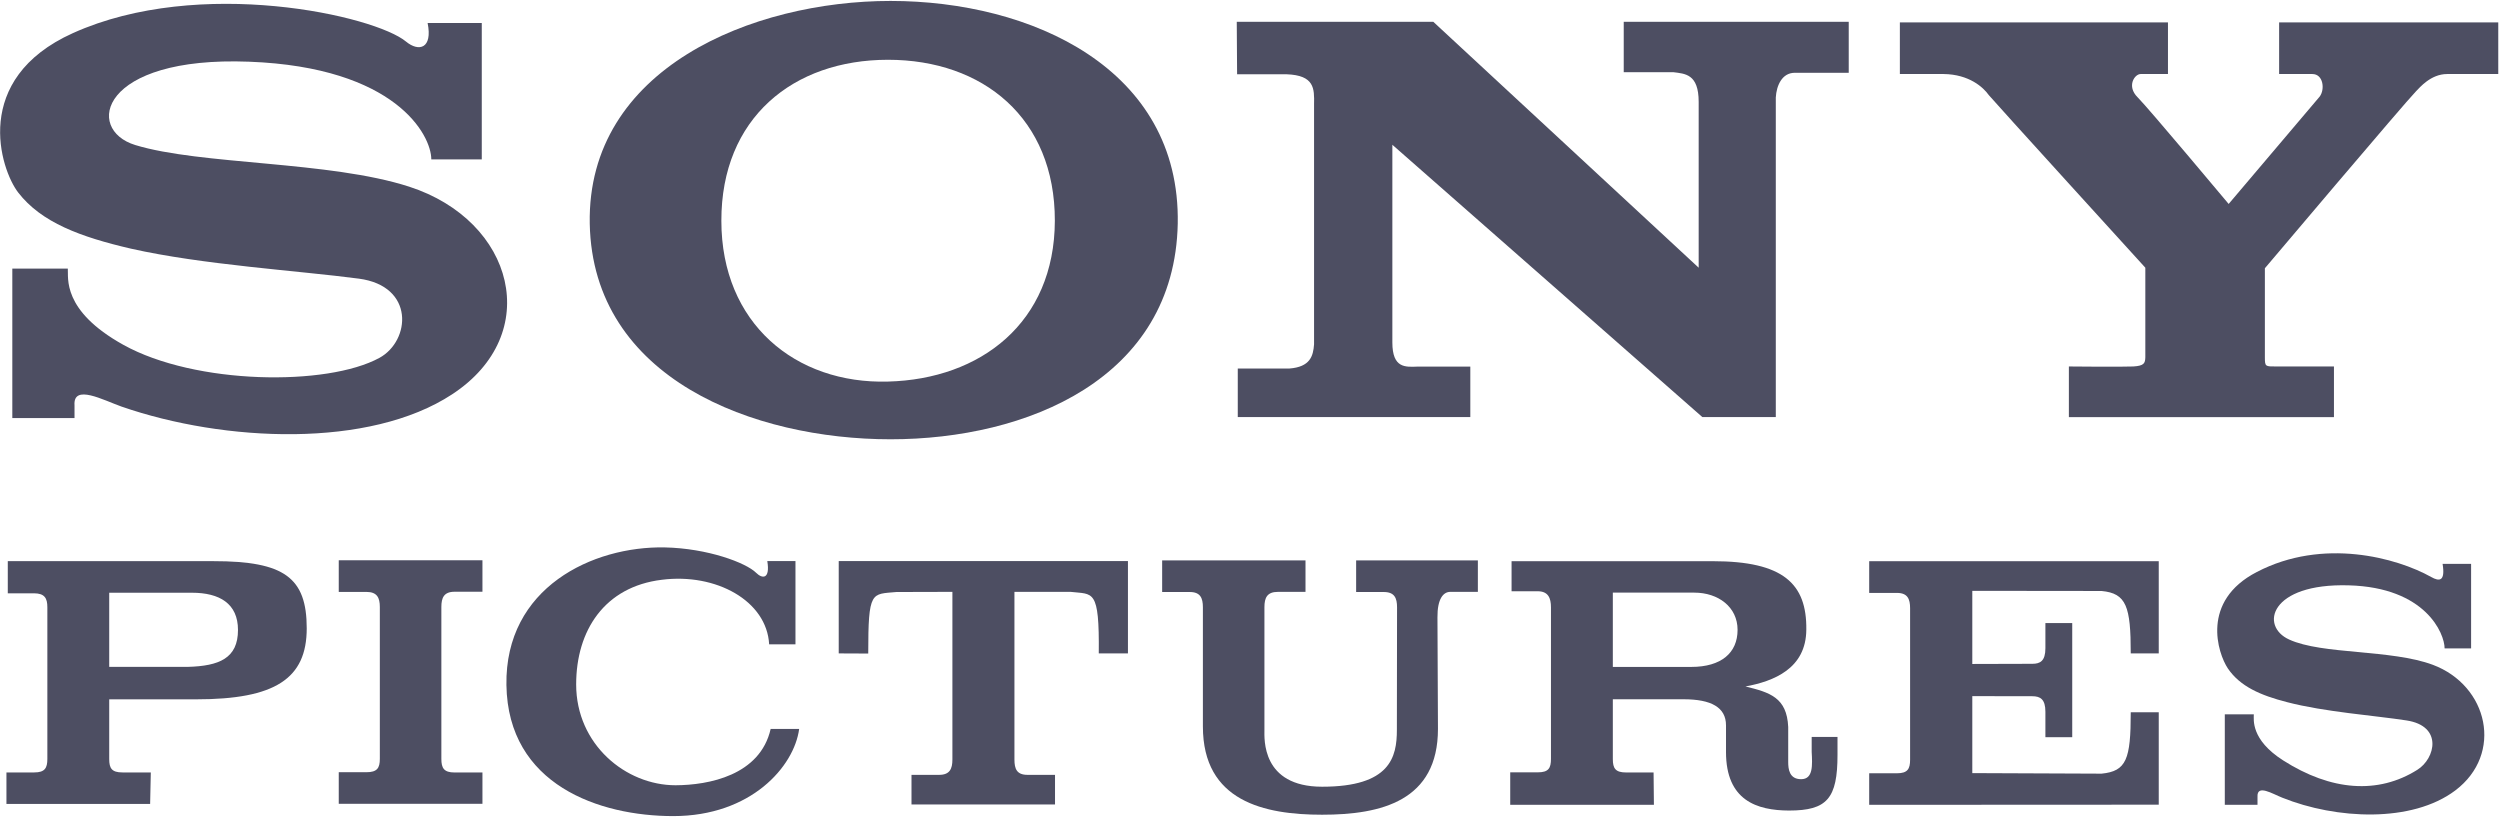
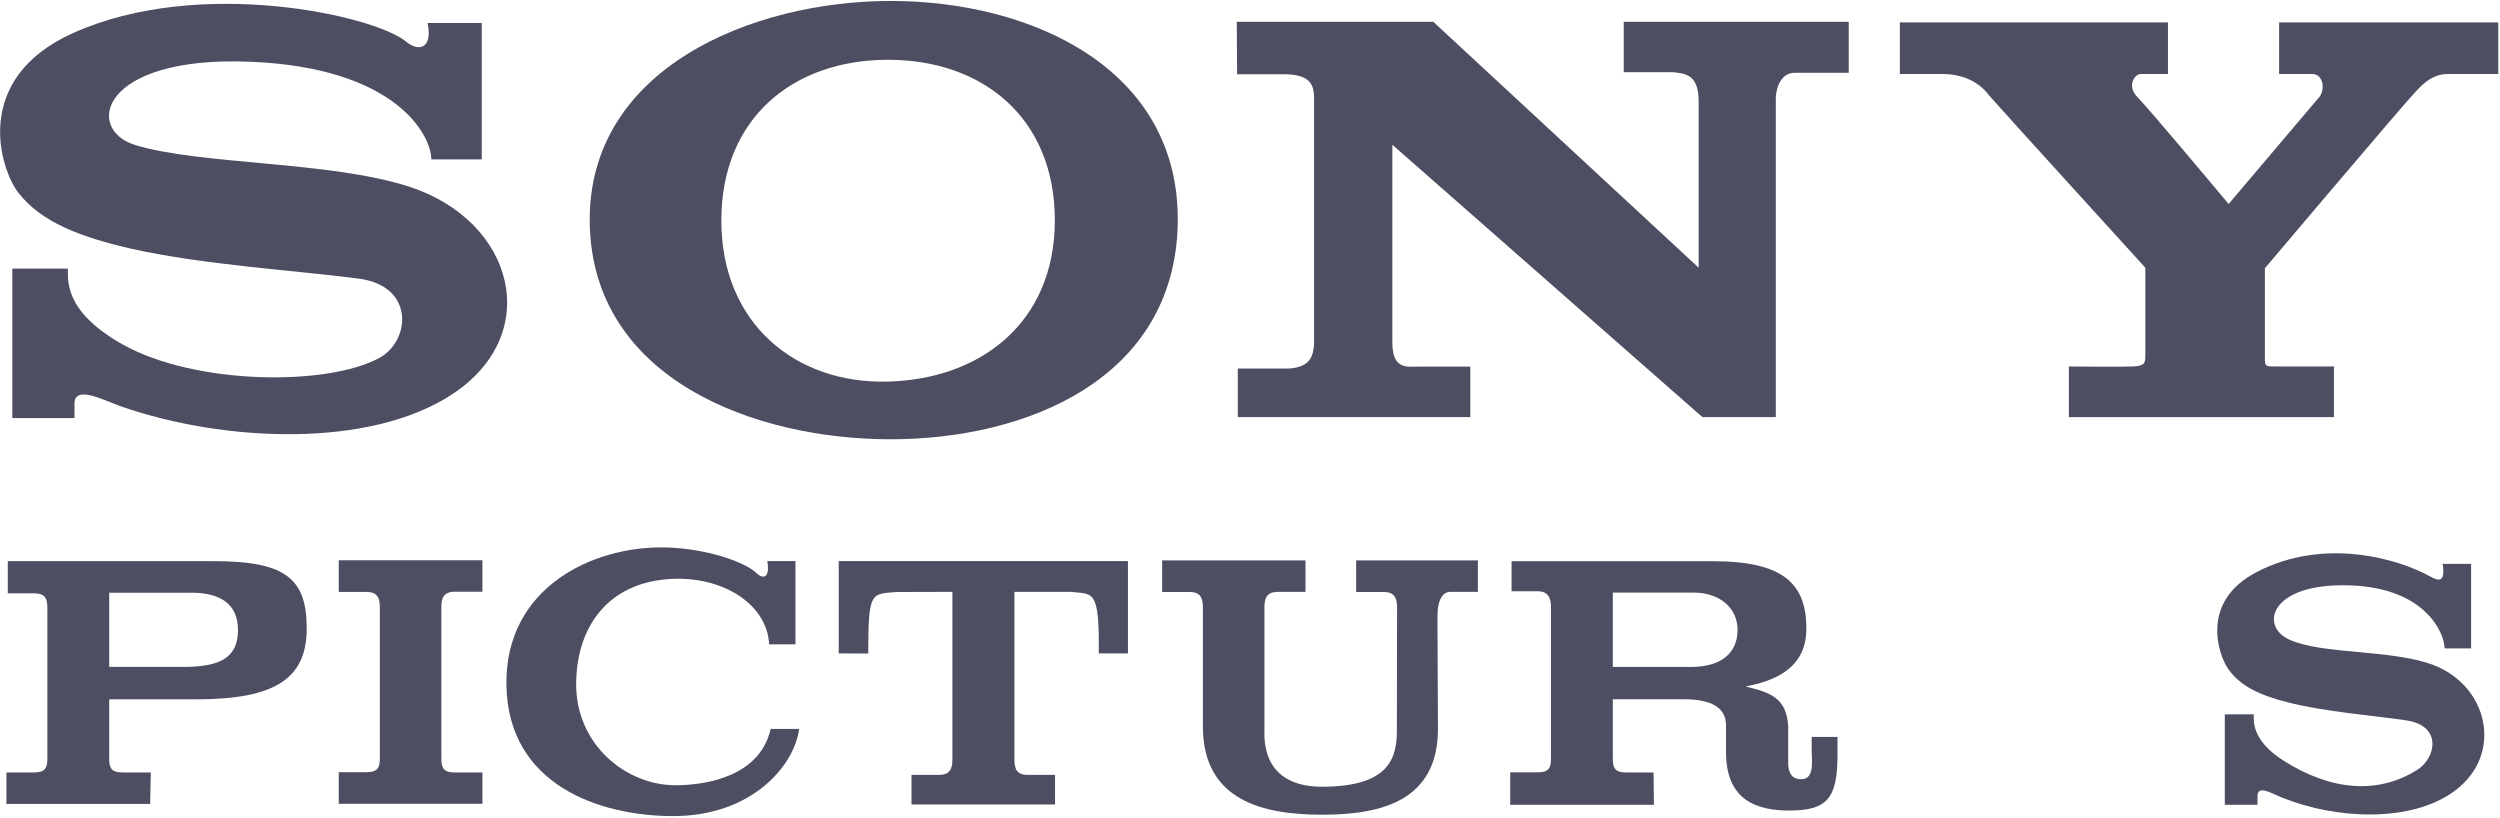
<svg xmlns="http://www.w3.org/2000/svg" width="532" height="174" viewBox="0 0 532 174" fill="none">
  <path d="M90.997 4.893H102.521V33.921H91.782C91.782 28.744 84.218 14.319 53.035 13.131C21.245 11.9 17.962 27.556 28.773 30.86C42.652 35.117 70.089 34.232 87.072 39.723C109.478 46.983 115.794 71.092 96.206 83.915C78.616 95.457 47.79 94.104 25.883 86.53C21.958 85.138 15.536 81.642 15.857 86.244V88.96H2.62V57.152H14.43C14.608 59.014 13.039 66.039 26.24 73.375C41.546 81.888 69.589 82.241 80.757 76.147C87.358 72.522 88.321 60.877 76.368 59.296C63.524 57.598 43.116 56.356 27.881 52.917C17.106 50.419 8.793 47.34 3.869 40.964C0.087 36.066 -6.192 16.82 15.536 7.037C42.51 -5.115 79.829 3.337 86.43 8.871C89.106 11.073 92.103 10.384 90.997 4.893Z" fill="#4D4E62" />
  <path d="M224.471 46.99C224.507 25.123 209.165 12.721 188.971 12.721C168.777 12.721 153.47 25.123 153.506 46.99C153.506 68.822 169.312 81.76 188.971 81.199C208.63 80.689 224.4 68.708 224.471 46.99ZM189.506 0.201C219.405 0.201 251.231 14.544 250.624 47.593C249.946 80.632 218.477 93.48 189.506 93.48C160.463 93.48 126.14 80.632 125.498 47.593C124.891 14.544 160.142 0.201 189.506 0.201Z" fill="#4D4E62" />
  <path d="M514.112 19.443C511.757 21.844 481.965 57.084 481.965 57.084V76.022C481.965 78.038 482.072 77.985 484.356 77.985H496.665V88.763H440.257V77.985C440.257 77.985 451.567 78.099 453.958 77.985C456.277 77.849 456.491 77.285 456.526 76.022V56.97C456.526 56.97 423.524 20.702 423.202 20.221C422.061 18.594 419.028 15.811 413.605 15.754H404.292V4.768H461.343V15.754H455.527C454.243 15.754 452.495 18.337 454.885 20.702C457.24 23.064 474.259 43.401 474.259 43.401L493.632 20.549C494.774 19.032 494.417 15.754 492.062 15.754H484.998V4.768H531.63V15.754H520.748C517.252 15.757 514.897 18.658 514.112 19.443Z" fill="#4D4E62" />
  <path d="M296.293 72.865C296.293 78.424 299.111 78.099 301.645 78.013H312.883V88.756H263.397V78.424H274.35C278.81 78.095 279.453 75.769 279.631 73.279V22.18C279.702 18.84 279.738 16.007 273.744 15.804H263.254L263.183 4.633H304.999L361.478 56.97V21.683C361.478 15.69 358.552 15.69 356.055 15.358H345.53V4.633H393.41V15.49H381.922C379.21 15.49 378.033 18.215 377.89 20.738V88.756H362.263L296.293 30.807V72.865Z" fill="#4D4E62" />
  <path d="M23.242 141.911H39.94C46.648 141.732 50.644 140.084 50.644 134.054C50.644 128.435 46.719 126.133 40.832 126.133H23.242V141.911ZM1.371 171.071V164.374H7.294C9.542 164.374 10.077 163.439 10.077 161.502V129.22C10.077 127.311 9.506 126.255 7.223 126.255H1.657V119.415H45.471C60.492 119.415 65.272 122.912 65.272 133.708C65.272 144.433 58.529 148.818 41.76 148.818H23.242V161.538C23.242 163.489 23.778 164.374 26.061 164.374H32.091L31.948 171.071H1.371Z" fill="#4D4E62" />
  <path d="M93.922 161.488C93.922 163.443 94.458 164.385 96.741 164.385H102.664V171.042H72.087V164.328H77.974C80.257 164.328 80.828 163.443 80.828 161.491V129.17C80.828 127.207 80.257 125.959 77.974 125.959H72.087V119.226H102.664V125.923H96.741C94.458 125.923 93.922 127.207 93.922 129.17V161.488Z" fill="#4D4E62" />
  <path d="M170.061 155.122C168.991 163.125 159.821 173.665 143.266 173.665C127.567 173.665 108.087 167.039 107.766 145.771C107.445 125.006 126.14 116.2 141.446 116.489C150.616 116.678 158.751 119.765 160.892 121.88C162.212 123.204 163.924 123.304 163.282 119.397H169.276V137.115H163.675C163.175 127.846 152.364 121.909 140.84 123.375C128.638 124.856 122.608 134.161 122.608 145.65C122.608 158.398 133.133 167.103 143.766 167.103C150.759 167.075 161.748 165.016 163.996 155.119H170.061V155.122Z" fill="#4D4E62" />
  <path d="M178.481 139.046V119.39H240.027V139.046H233.819C233.962 125.152 232.606 126.519 227.825 125.948H215.872V161.63C215.872 163.621 216.372 164.888 218.655 164.888H224.507V171.196H193.966V164.888H199.853C202.1 164.888 202.671 163.618 202.671 161.63V125.948L190.755 125.98C185.439 126.476 184.76 125.577 184.76 139.074L178.481 139.046Z" fill="#4D4E62" />
  <path d="M281.343 173.372C269.034 173.372 255.976 170.532 255.976 154.594V129.227C255.976 127.275 255.441 125.98 253.193 125.98H247.306V119.247H277.811V125.951H271.924C269.641 125.951 269.07 127.211 269.07 129.191V155.358C269.07 157.113 268.392 167.414 281.343 167.414C295.865 167.414 297.256 161.099 297.256 155.329L297.292 129.227C297.292 127.275 296.756 125.98 294.473 125.98H288.586V119.247H314.489V125.951H308.602C307.139 125.951 305.855 127.436 305.891 131.378L305.997 155.112C305.997 170.414 293.974 173.372 281.343 173.372Z" fill="#4D4E62" />
  <path d="M343.211 141.921H359.909C366.295 141.921 369.756 138.921 369.756 134.033C369.756 129.17 365.653 126.112 360.551 126.112H343.211V141.921ZM371.433 146.081C376.606 147.344 380.245 148.415 380.531 154.698V162.173C380.531 163.628 380.745 165.812 383.278 165.812C385.883 165.812 385.669 162.811 385.526 159.978V156.814H391.021V160.624C391.021 169.915 388.809 172.484 380.709 172.484C373.859 172.459 367.294 170.347 367.294 160.032V154.345C367.294 150.534 364.154 148.804 358.267 148.804H343.211V161.545C343.211 163.489 343.746 164.381 346.03 164.381H351.881L351.952 171.267H321.375V164.353H327.263C329.546 164.353 330.045 163.439 330.045 161.488V129.234C330.045 127.286 329.475 125.819 327.227 125.819H321.661V119.422H364.511C379.496 119.422 384.492 124.221 384.384 133.961C384.349 142.317 377.391 144.979 371.433 146.081Z" fill="#4D4E62" />
-   <path d="M419.706 164.517L447.215 164.634C452.495 164.106 453.423 161.609 453.423 151.576H459.381V171.235L397.764 171.267V164.552H403.686C405.934 164.552 406.469 163.628 406.469 161.68V129.423C406.469 127.468 405.934 126.173 403.686 126.173H397.764V119.422H459.381V139.042H453.423C453.423 129.038 452.495 126.262 447.215 125.762L419.706 125.73V141.293L432.479 141.258C434.156 141.258 435.262 140.665 435.262 137.943V132.584H440.971V156.881H435.262V151.469C435.262 148.804 434.192 148.158 432.479 148.158L419.706 148.136V164.517Z" fill="#4D4E62" />
  <path d="M519.785 119.989H525.85V137.979H520.213C520.213 134.814 516.182 125.002 499.805 124.56C483.036 124.082 480.824 133.24 487.139 136.095C494.203 139.331 508.796 138.153 517.716 141.475C529.49 145.899 532.808 160.399 522.497 168.199C513.256 175.174 497.129 174.36 485.676 169.751C483.571 168.93 480.253 166.807 480.396 169.558V171.267H473.438V152.015H479.611C479.611 153.117 478.933 157.374 485.819 161.791C496.094 168.356 506.084 169.051 514.398 163.821C518.251 161.423 519.892 154.498 512.114 153.31C505.371 152.268 494.667 151.504 486.711 149.424C481.038 147.972 476.685 146.078 474.081 142.232C471.94 139.013 468.265 127.906 480.253 121.72C494.346 114.37 510.045 118.691 517.359 122.787C519.107 123.778 520.392 123.736 519.785 119.989Z" fill="#4D4E62" />
</svg>